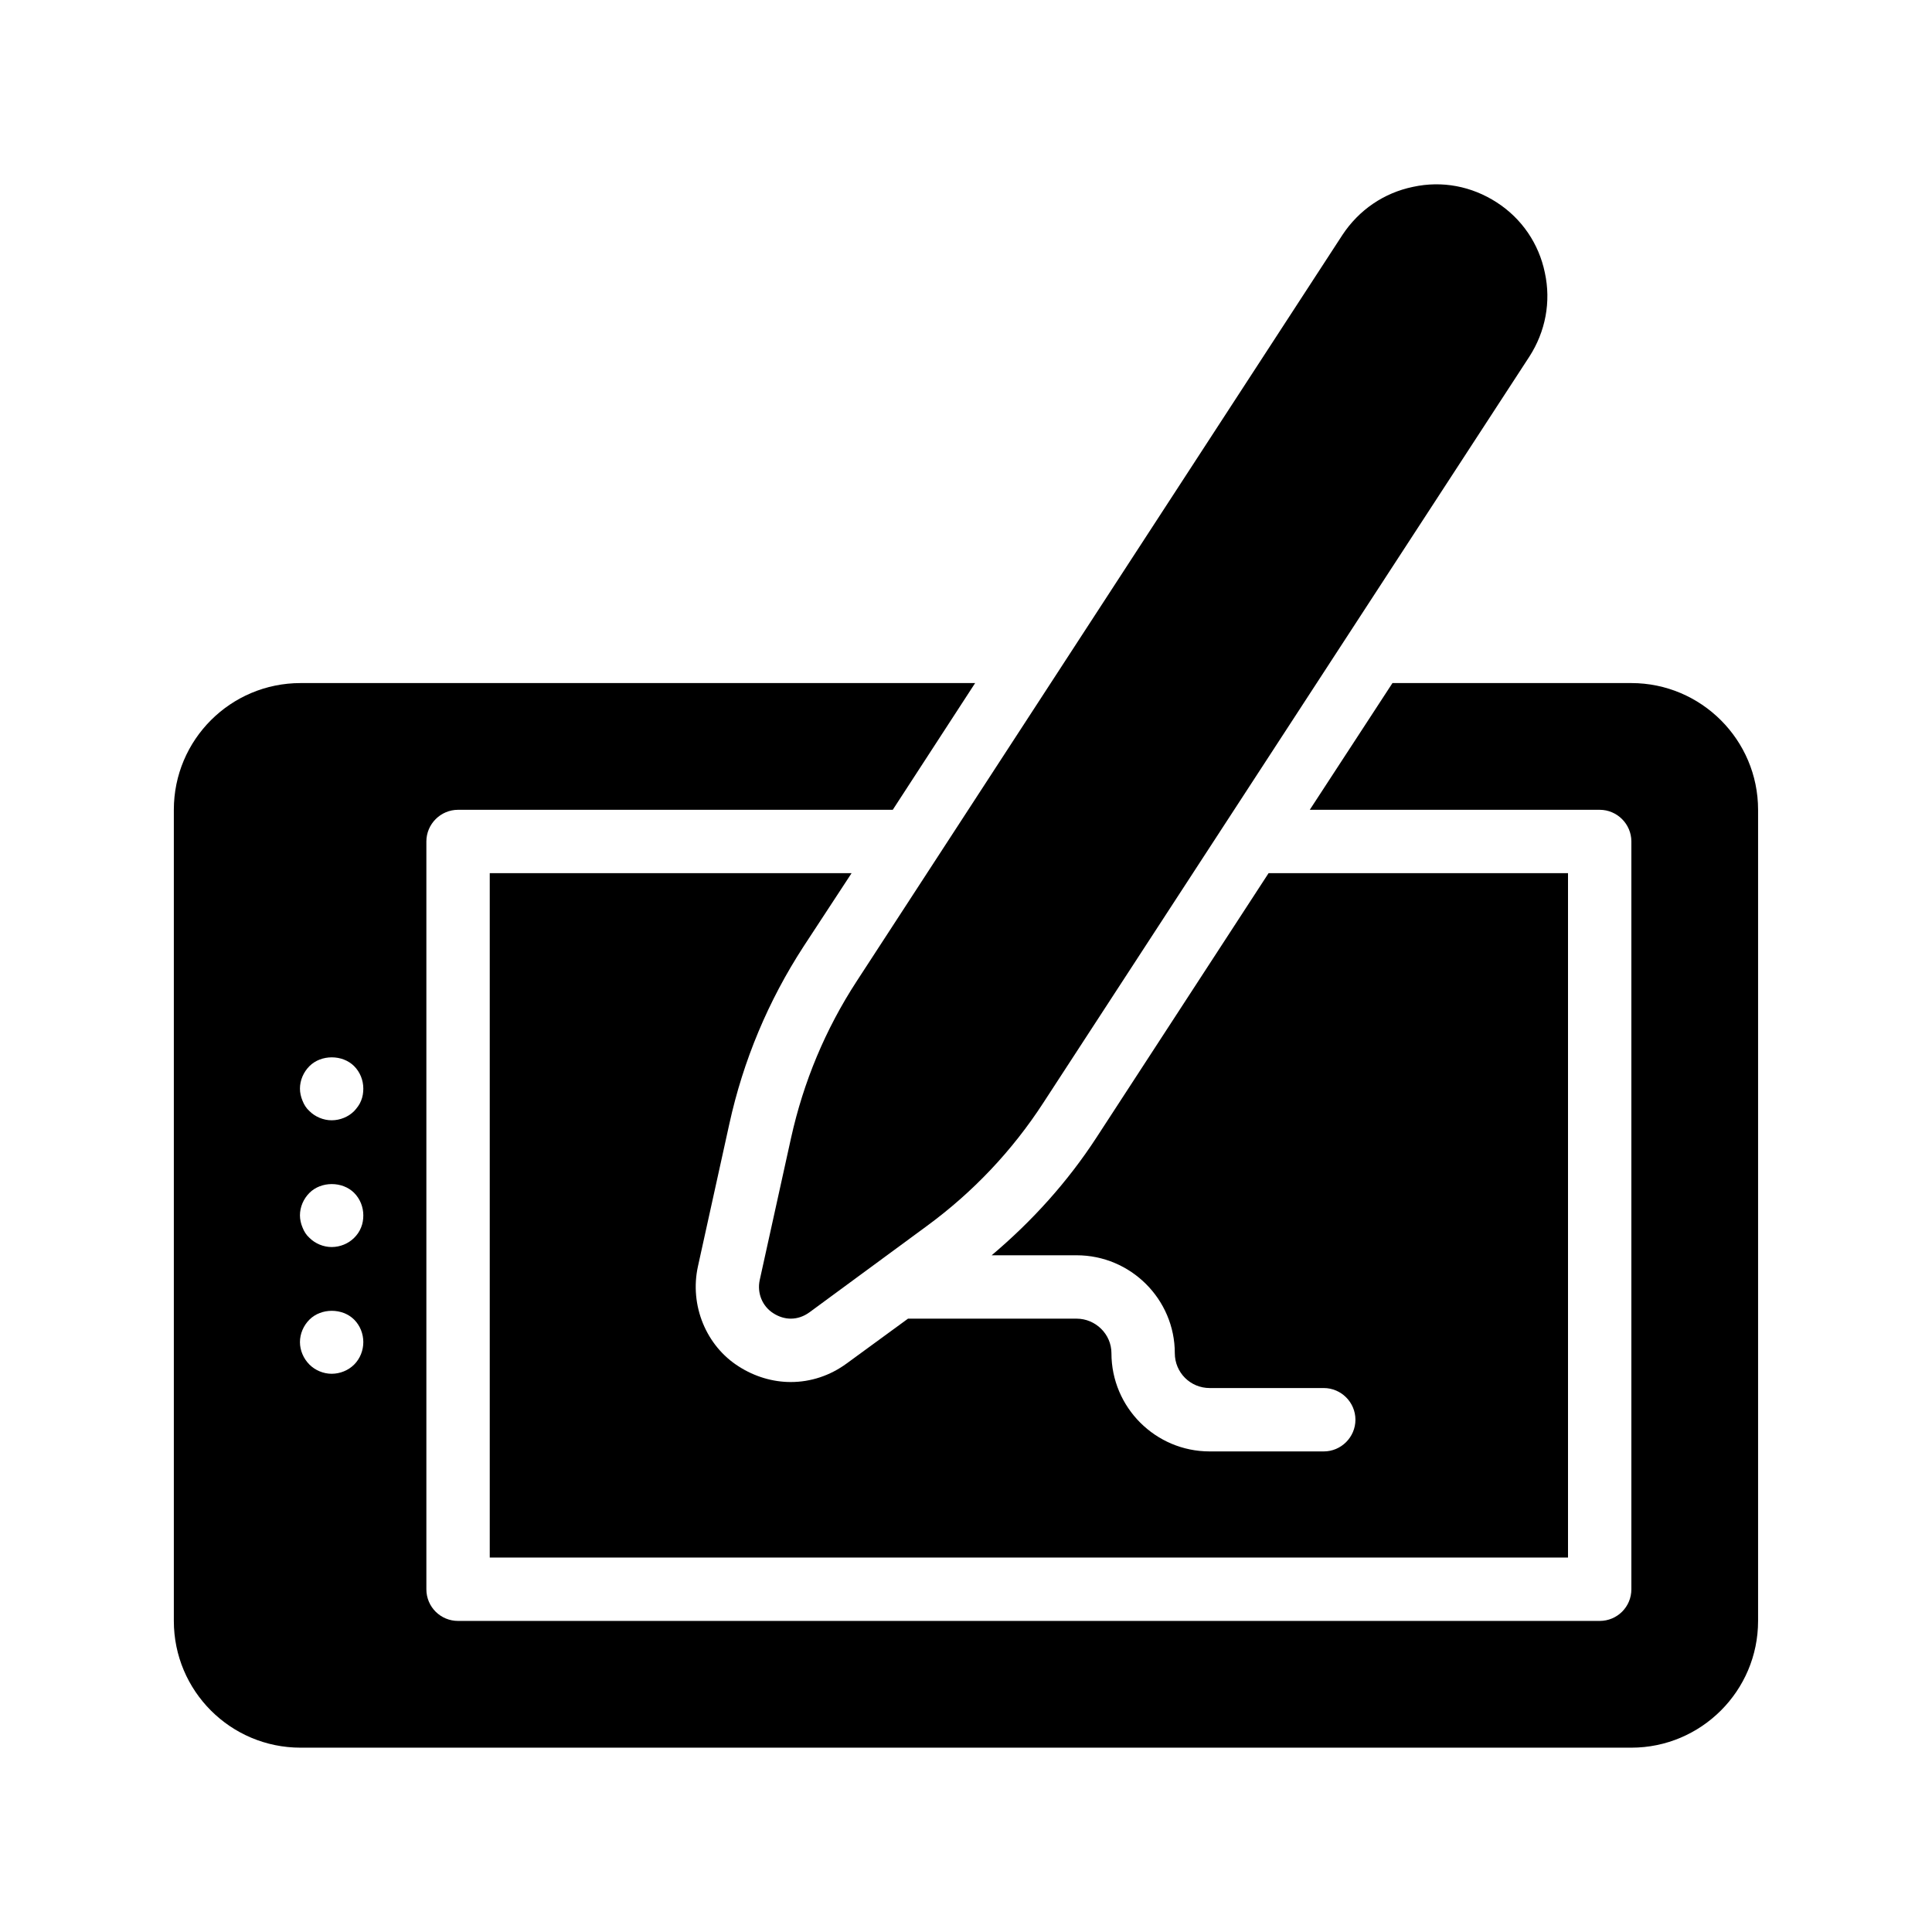
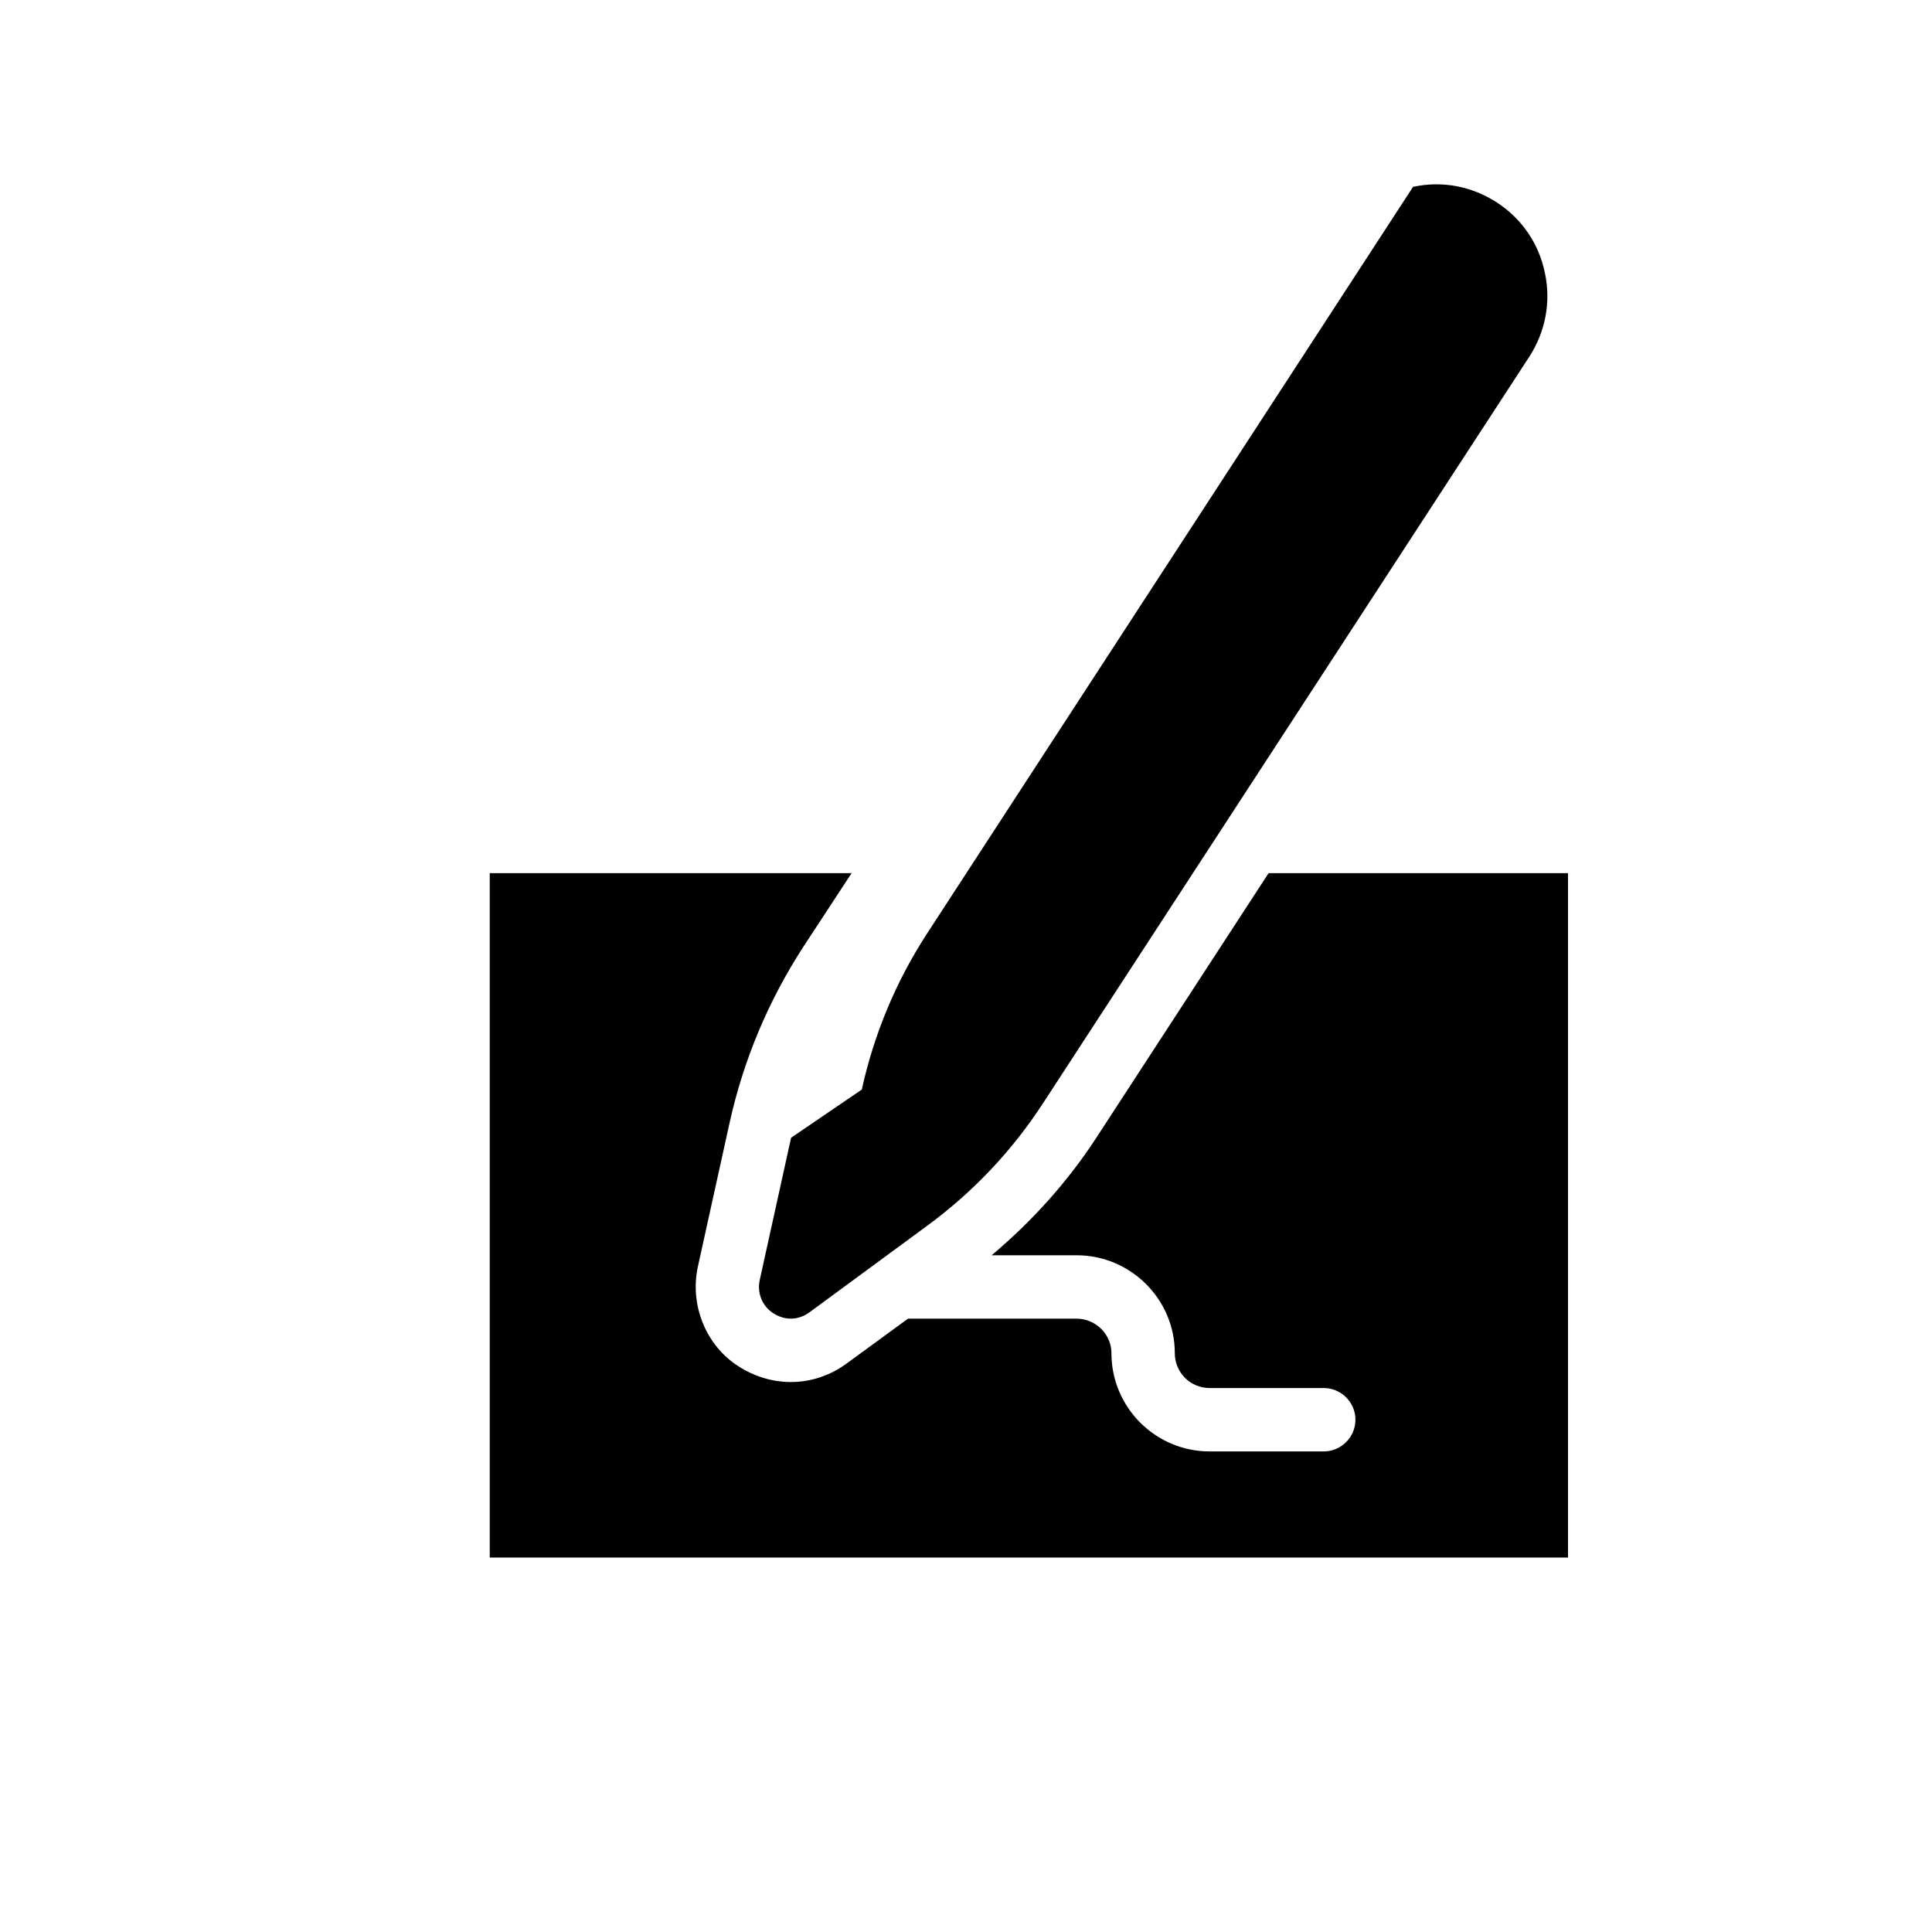
<svg xmlns="http://www.w3.org/2000/svg" fill="#000000" width="800px" height="800px" version="1.1" viewBox="144 144 512 512">
  <g>
    <path d="m337.27 441.9c3.695-16.879 10.328-32.664 19.648-47.023l12.762-19.48h-95.891v181.37h285.75v-181.37h-79.352l-45.594 70.031c-7.641 11.754-17.047 22.168-27.793 31.234h22.504c14.359 0 26.031 11.672 26.031 25.945 0 5.121 4.113 9.238 9.238 9.238h30.23c4.617 0 8.398 3.777 8.398 8.398 0 4.617-3.777 8.398-8.398 8.398h-30.23c-14.359 0-26.031-11.672-26.031-26.031 0-5.039-4.199-9.152-9.238-9.152h-44.672l-16.207 11.84c-4.449 3.273-9.574 4.953-14.863 4.953-4.785 0-9.574-1.426-13.77-4.113-8.648-5.457-13.098-16.207-10.832-26.535z" />
-     <path d="m576.33 325.02h-63.312l-21.914 33.586h76.828c4.617 0 8.398 3.777 8.398 8.398v198.16c0 4.703-3.777 8.398-8.398 8.398h-302.54c-4.617 0-8.398-3.695-8.398-8.398v-198.16c0-4.617 3.777-8.398 8.398-8.398h115.2l21.832-33.586h-178.77c-18.559 0-33.586 15.031-33.586 33.586v214.96c0 18.559 15.031 33.586 33.586 33.586h352.67c18.473 0 33.586-15.031 33.586-33.586v-214.96c0-18.555-15.113-33.586-33.586-33.586zm-338.48 180.61c-1.512 1.512-3.695 2.434-5.961 2.434-2.184 0-4.367-0.922-5.879-2.434-1.594-1.594-2.519-3.777-2.519-5.961 0-2.184 0.922-4.367 2.519-5.961 3.106-3.106 8.734-3.106 11.84 0 1.594 1.594 2.434 3.777 2.434 5.961 0 2.184-0.836 4.367-2.434 5.961zm1.848-36.355c-0.418 1.09-1.09 2.016-1.848 2.769-1.512 1.512-3.695 2.434-5.961 2.434-2.184 0-4.367-0.922-5.879-2.434-0.84-0.754-1.426-1.68-1.848-2.769-0.418-1.008-0.672-2.102-0.672-3.191 0-2.184 0.922-4.367 2.519-5.961 3.106-3.106 8.734-3.106 11.84 0 1.594 1.594 2.434 3.777 2.434 5.961 0 1.09-0.168 2.184-0.586 3.191zm0-33.59c-0.418 1.09-1.09 1.93-1.848 2.769-1.512 1.512-3.695 2.434-5.961 2.434-2.184 0-4.367-0.922-5.879-2.434-0.84-0.754-1.426-1.68-1.848-2.769-0.418-1.008-0.672-2.098-0.672-3.188 0-2.184 0.922-4.367 2.519-5.961 3.106-3.106 8.734-3.106 11.84 0 1.594 1.594 2.434 3.777 2.434 5.961 0 1.09-0.168 2.18-0.586 3.188z" />
-     <path d="m353.65 445.51-8.312 37.703c-0.754 3.441 0.672 6.969 3.609 8.816 1.426 0.922 3.023 1.426 4.617 1.426 1.762 0 3.441-0.586 4.953-1.68l31.066-22.84c12.258-8.984 22.672-19.984 30.898-32.664l128.81-197.75c4.281-6.633 5.793-14.527 4.113-22.25-1.594-7.727-6.129-14.359-12.762-18.641s-14.441-5.793-22.168-4.113c-7.727 1.594-14.359 6.129-18.727 12.762l-128.71 197.75c-8.316 12.766-14.109 26.703-17.383 41.48z" />
+     <path d="m353.65 445.51-8.312 37.703c-0.754 3.441 0.672 6.969 3.609 8.816 1.426 0.922 3.023 1.426 4.617 1.426 1.762 0 3.441-0.586 4.953-1.68l31.066-22.84c12.258-8.984 22.672-19.984 30.898-32.664l128.81-197.75c4.281-6.633 5.793-14.527 4.113-22.25-1.594-7.727-6.129-14.359-12.762-18.641s-14.441-5.793-22.168-4.113l-128.71 197.75c-8.316 12.766-14.109 26.703-17.383 41.48z" />
  </g>
</svg>